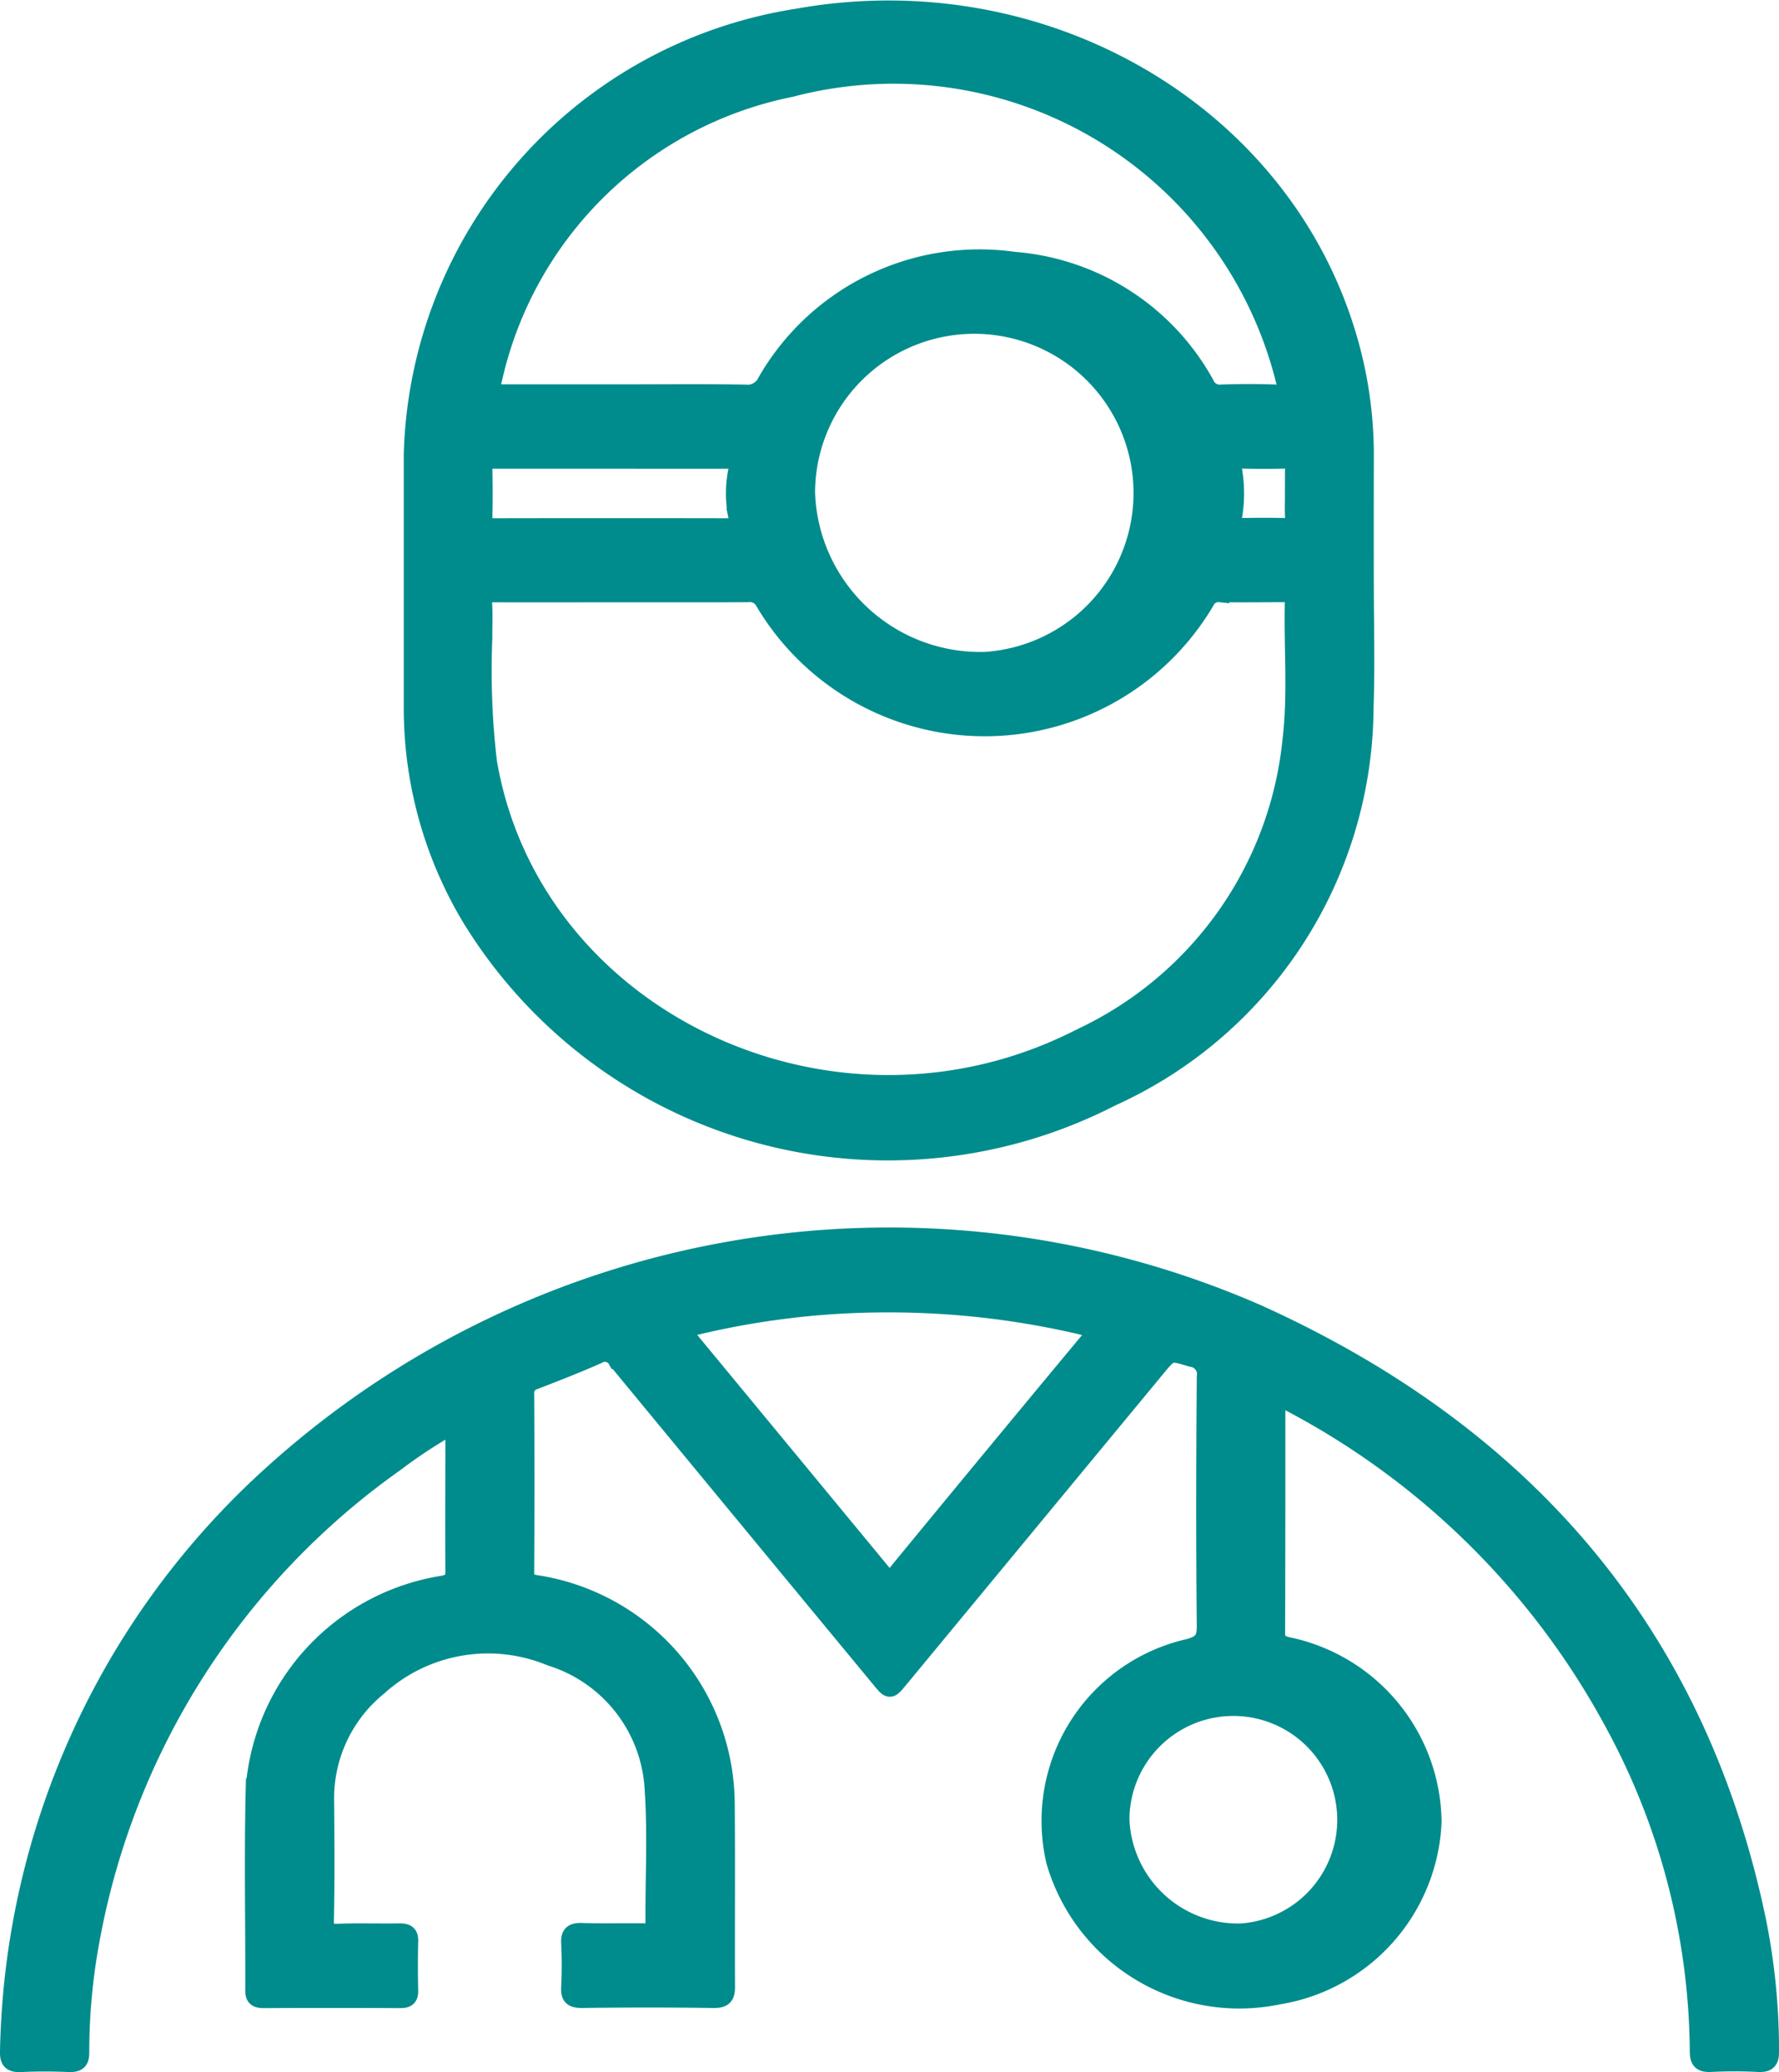
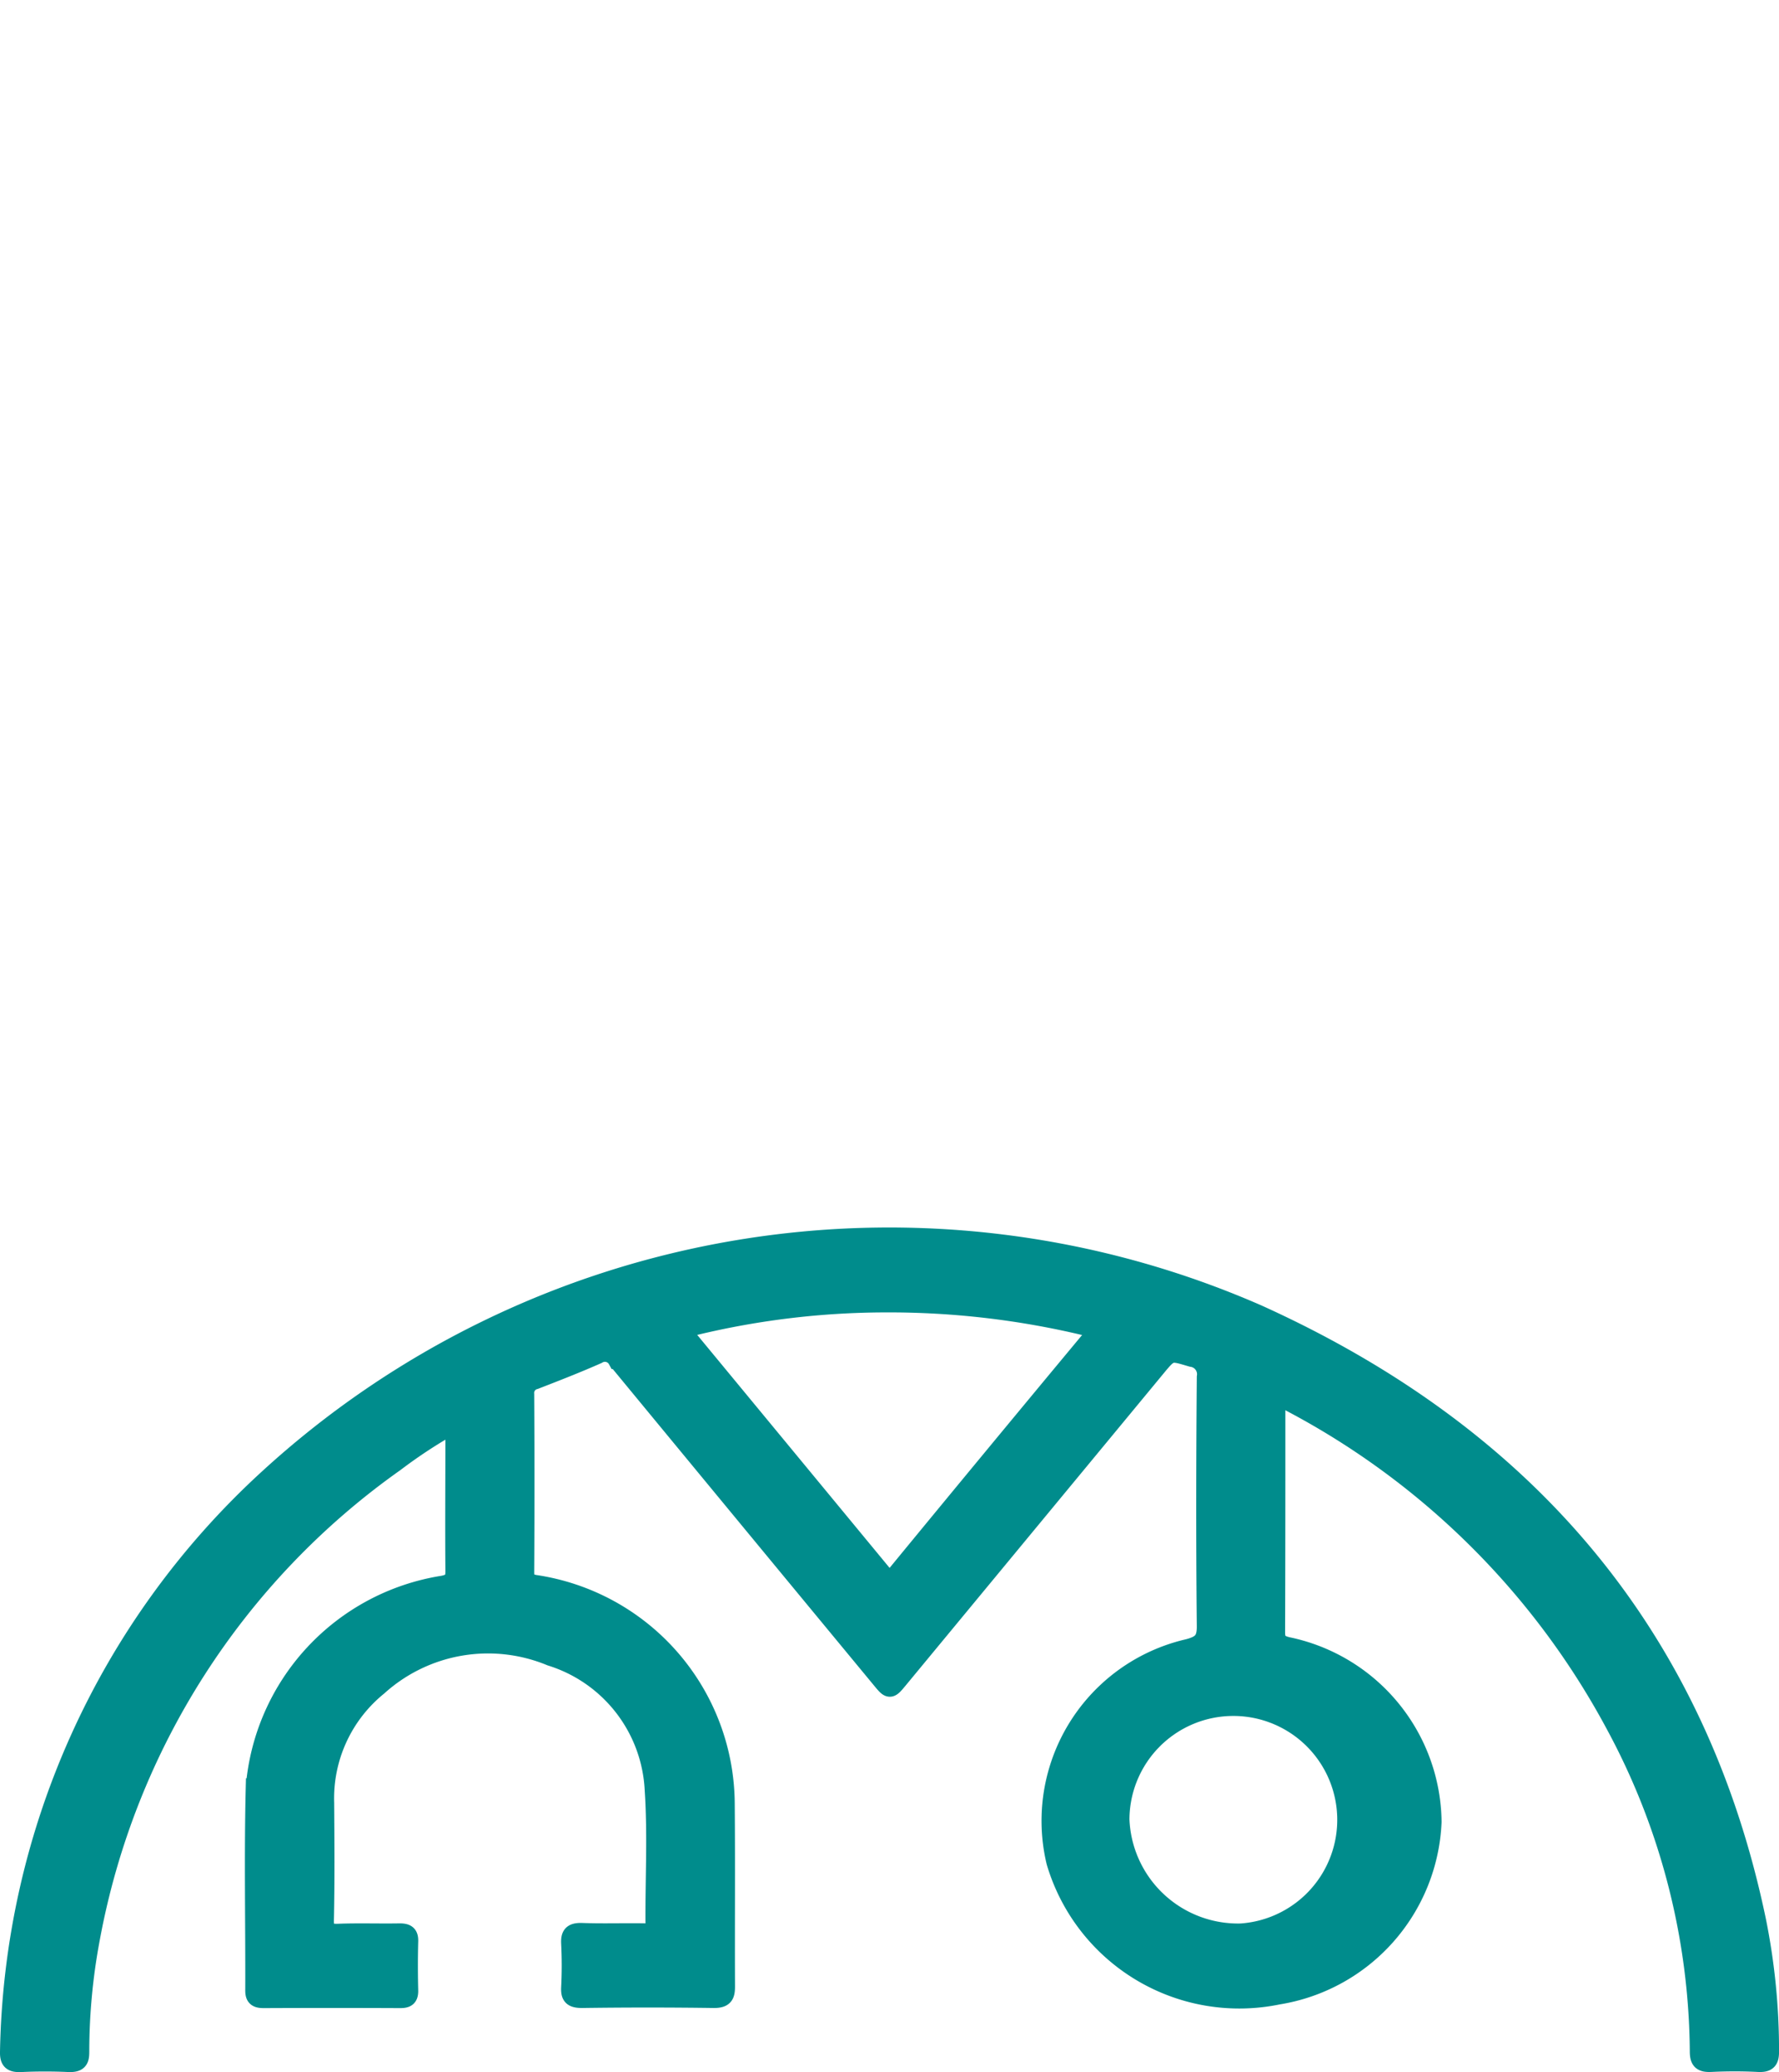
<svg xmlns="http://www.w3.org/2000/svg" width="48.285" height="56.251" viewBox="0 0 48.285 56.251">
  <g id="グループ_275" data-name="グループ 275" transform="translate(0.25 0.266)">
    <path id="パス_274" data-name="パス 274" d="M154.916,470.612a13.487,13.487,0,0,0-1.614,1.053,20.337,20.337,0,0,0-8.257,12.9,16.637,16.637,0,0,0-.292,3.1c0,.215-.045.3-.3.293-.434-.02-.87-.02-1.3,0-.256.012-.329-.058-.323-.3a21.613,21.613,0,0,1,7-15.542,24.941,24.941,0,0,1,26.883-4.49c7.43,3.36,11.968,8.866,13.552,16.479a17.8,17.8,0,0,1,.351,3.55c0,.241-.067.315-.325.3-.422-.021-.847-.02-1.269,0-.255.012-.326-.058-.328-.3a18.9,18.9,0,0,0-2.275-8.86,21.2,21.2,0,0,0-8.786-8.746c-.117-.064-.238-.12-.365-.184-.081.1-.051.2-.051.284,0,2.039,0,4.078-.007,6.117,0,.232.062.323.318.384a4.927,4.927,0,0,1,3.929,4.765,4.982,4.982,0,0,1-4.184,4.71,5.2,5.2,0,0,1-6.043-3.622,4.808,4.808,0,0,1,3.6-5.8c.378-.1.486-.228.483-.6-.022-2.253-.018-4.507,0-6.76a.453.453,0,0,0-.386-.526c-.583-.172-.578-.19-.955.265l-7,8.47c-.241.291-.241.291-.481,0q-3.584-4.336-7.162-8.676a.377.377,0,0,0-.53-.14c-.557.247-1.127.469-1.7.691a.358.358,0,0,0-.27.384q.014,2.414,0,4.829c0,.188.04.277.265.322a6.06,6.06,0,0,1,5.178,5.966c.014,1.652,0,3.305.007,4.958,0,.234-.041.337-.332.333q-1.784-.025-3.569,0c-.266,0-.329-.073-.317-.308a11.838,11.838,0,0,0,0-1.191c-.012-.233.047-.318.316-.309.571.021,1.144,0,1.716.01.192,0,.257-.05.256-.235-.008-1.213.06-2.429-.021-3.637a3.988,3.988,0,0,0-2.8-3.615,4.446,4.446,0,0,0-4.683.809A3.907,3.907,0,0,0,151.4,480.9c.007,1.062.015,2.125-.007,3.187-.006.3.094.357.384.345.548-.021,1.1,0,1.647-.01.19,0,.262.046.257.233-.012.45-.011.9,0,1.352,0,.173-.066.216-.24.215q-1.853-.008-3.706,0c-.2,0-.249-.059-.248-.238.006-1.835-.032-3.671.013-5.5a6.069,6.069,0,0,1,5.1-5.5c.267-.053.32-.145.319-.374-.01-1.223,0-2.447,0-3.67Zm11.7-3.274a22.239,22.239,0,0,0-5.156.614c-.4.092-.4.1-.159.394q2.614,3.165,5.228,6.332c.144.174.215.216.382.013q2.637-3.21,5.294-6.405c.177-.213.111-.255-.133-.312A22.909,22.909,0,0,0,166.62,467.338Zm9.643,17.087a3.07,3.07,0,1,0-3.274-3.074A3.2,3.2,0,0,0,176.263,484.425Z" transform="translate(-142.83 -432.23)" fill="#008c8c" stroke="#008c8c" stroke-width="0.5" />
-     <path id="パス_275" data-name="パス 275" d="M245.229,233.007c0,1.148.034,2.3-.006,3.445a11.674,11.674,0,0,1-6.869,10.589,13.263,13.263,0,0,1-17.372-4.864,11.046,11.046,0,0,1-1.581-5.7q0-3.445,0-6.89a12.331,12.331,0,0,1,10.442-11.844c6.671-1.193,13.148,2.581,14.932,8.7a11.238,11.238,0,0,1,.455,3.178Q245.227,231.316,245.229,233.007Zm-20.133.351c-1.155,0-2.31.006-3.465,0-.255,0-.347.066-.331.309.02.3,0,.6.005.9a21.313,21.313,0,0,0,.125,3.373c1.2,7.053,9.44,10.906,16.1,7.486a10.014,10.014,0,0,0,5.72-8.07c.152-1.26.032-2.53.065-3.8.005-.194-.11-.2-.26-.2-.583,0-1.167.008-1.75,0a.393.393,0,0,0-.4.225,6.954,6.954,0,0,1-11.962.016.448.448,0,0,0-.457-.241C227.36,233.362,226.228,233.358,225.1,233.358Zm.1-5.416c1.075,0,2.151-.012,3.225.008a.572.572,0,0,0,.577-.323,6.663,6.663,0,0,1,6.72-3.281,6.494,6.494,0,0,1,5.181,3.34.43.43,0,0,0,.443.262c.491-.018.984-.019,1.475,0,.282.011.316-.076.264-.315a10.951,10.951,0,0,0-13.423-7.99,10.374,10.374,0,0,0-8.091,7.923c-.1.373-.082.376.334.376Zm9.723,7.264a4.572,4.572,0,1,0-4.855-4.568A4.737,4.737,0,0,0,234.915,235.206Zm-10.137-5.473c-1.063,0-2.126,0-3.189,0-.2,0-.293.041-.288.247.012.45.012.9,0,1.351-.006.211.1.247.291.246q3.172-.006,6.344,0c.213,0,.322-.04.275-.27a3.123,3.123,0,0,1,0-1.31c.052-.237-.071-.266-.279-.264C226.881,229.737,225.829,229.733,224.778,229.733Zm18.539.949c0-.236-.009-.472,0-.707.009-.174-.043-.252-.246-.246-.4.012-.8.01-1.2,0-.193,0-.266.041-.23.237a3.767,3.767,0,0,1,0,1.373c-.031.171.013.236.2.233.411-.007.822-.01,1.233,0,.206.006.251-.08.242-.251C243.308,231.111,243.317,230.9,243.317,230.682Z" transform="translate(-208.442 -217.526)" fill="#008c8c" stroke="#008c8c" stroke-width="0.5" />
  </g>
</svg>